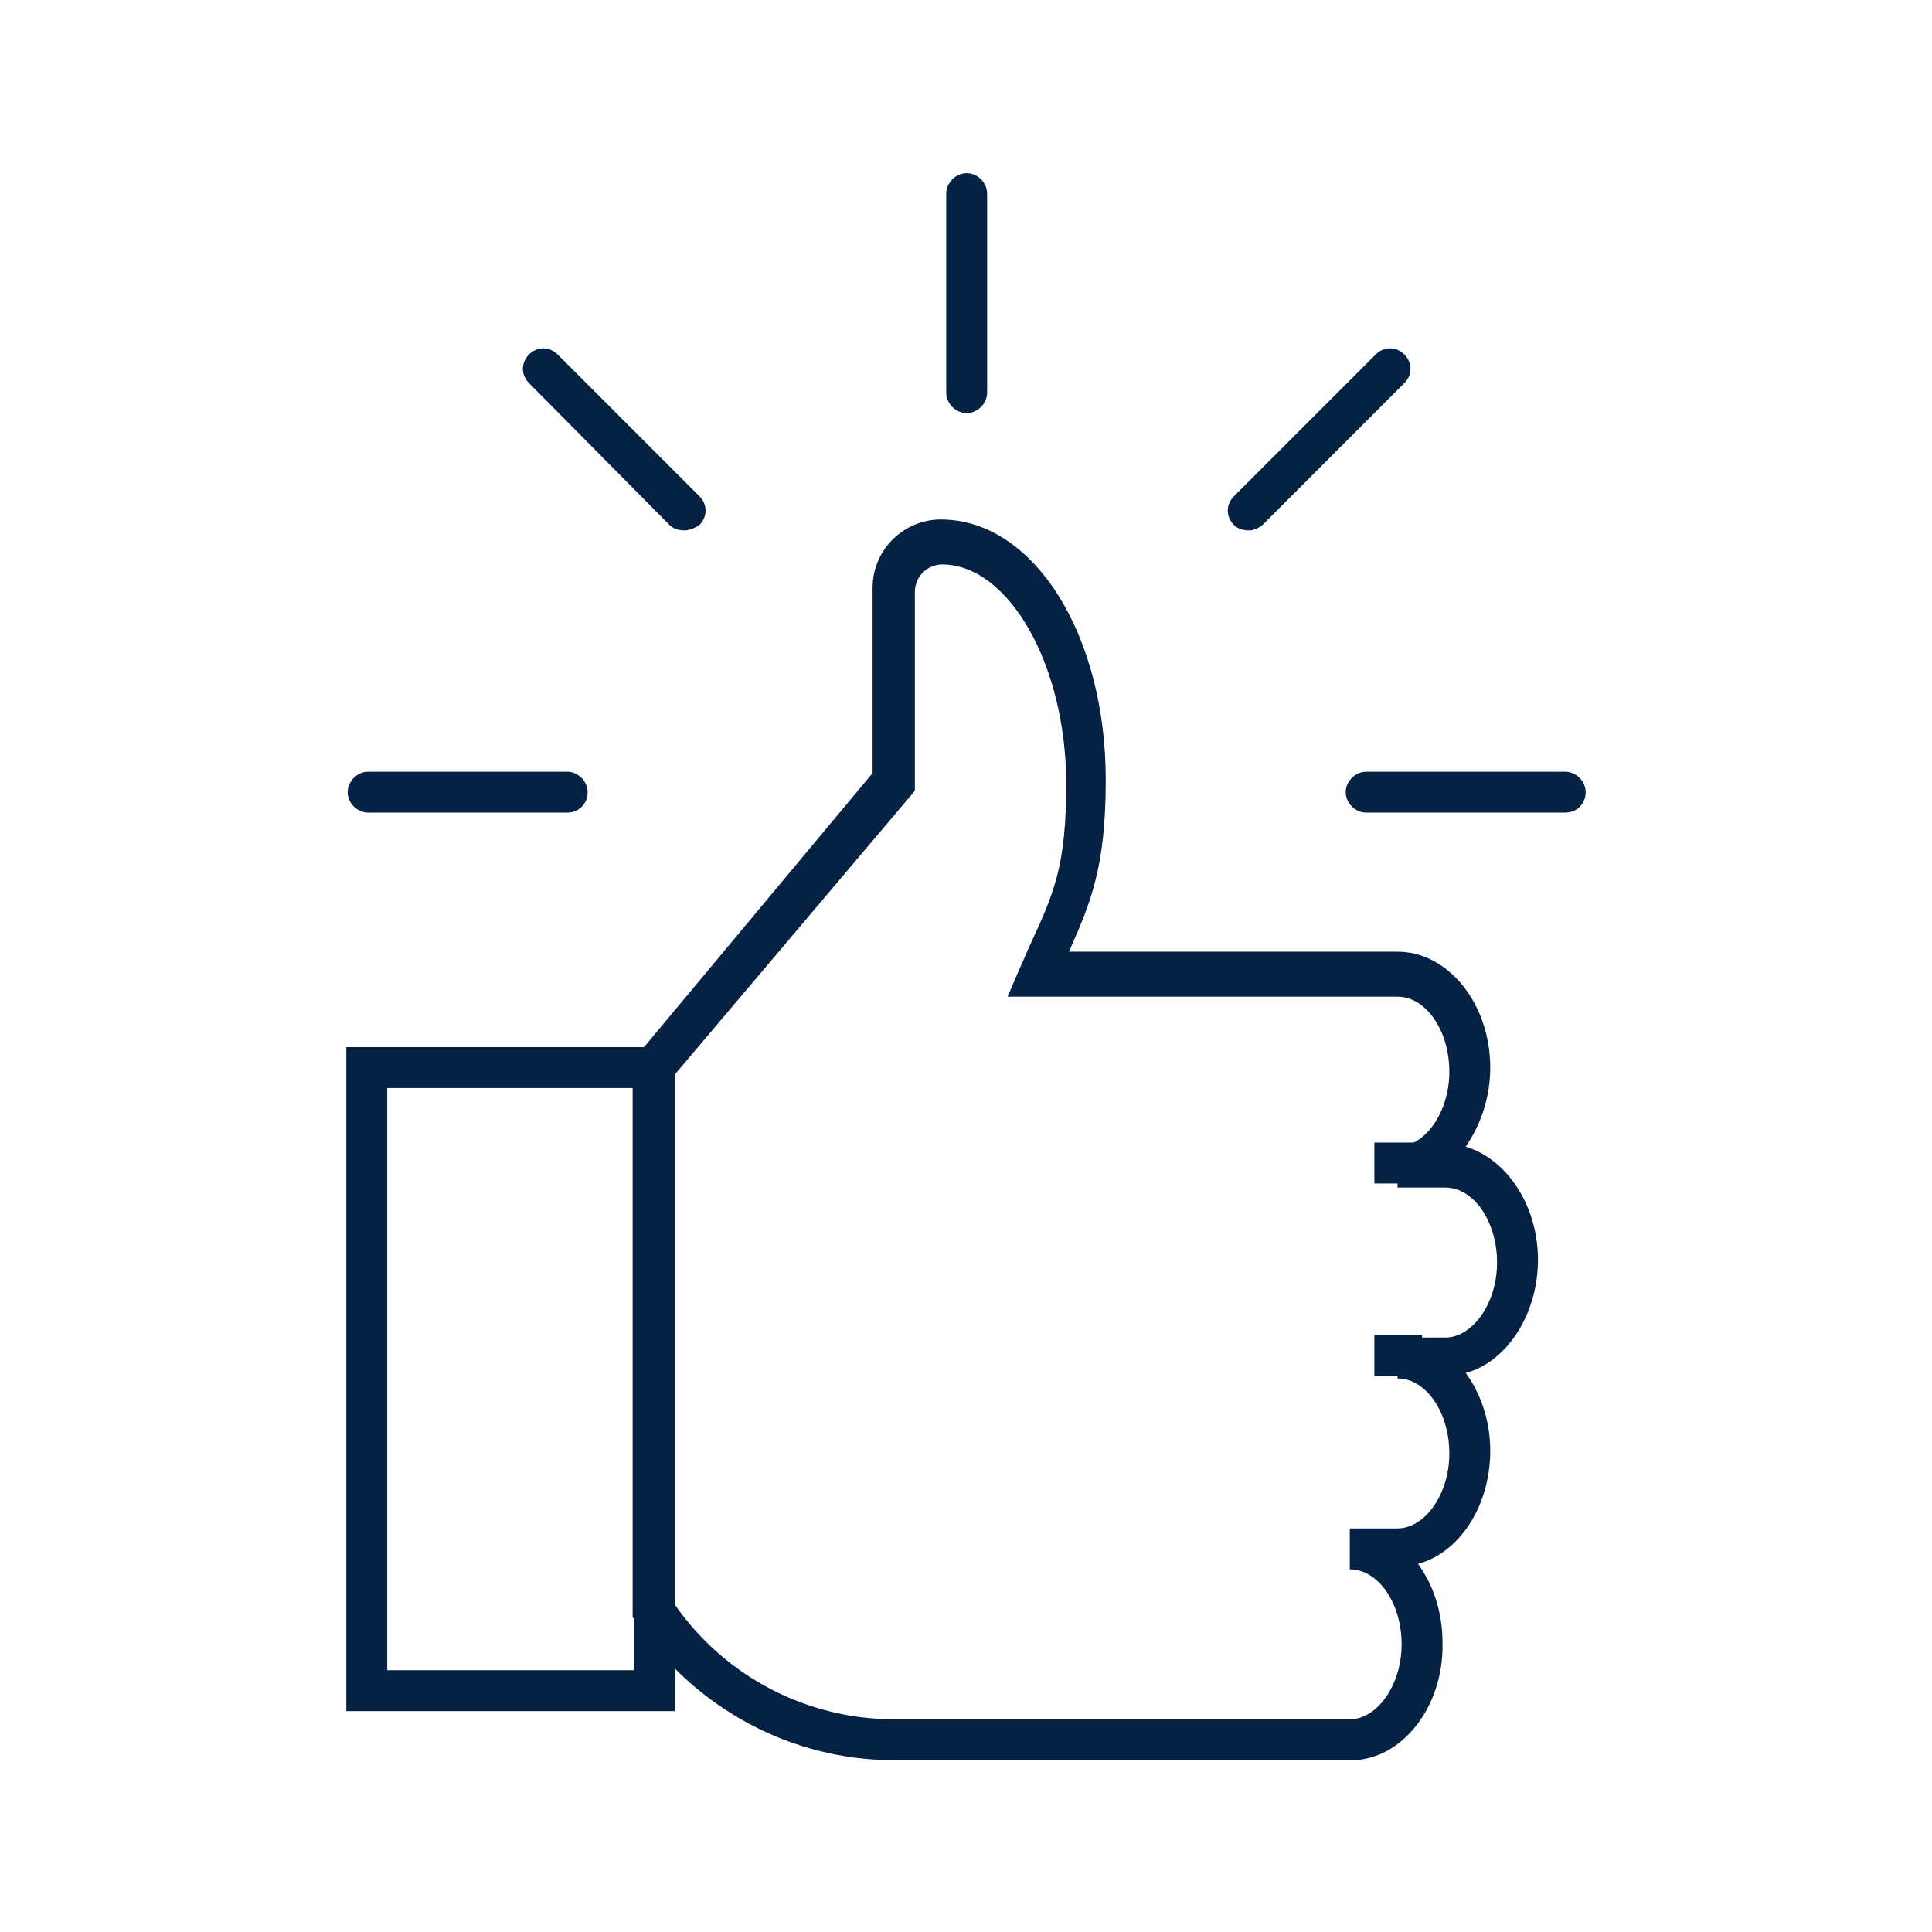
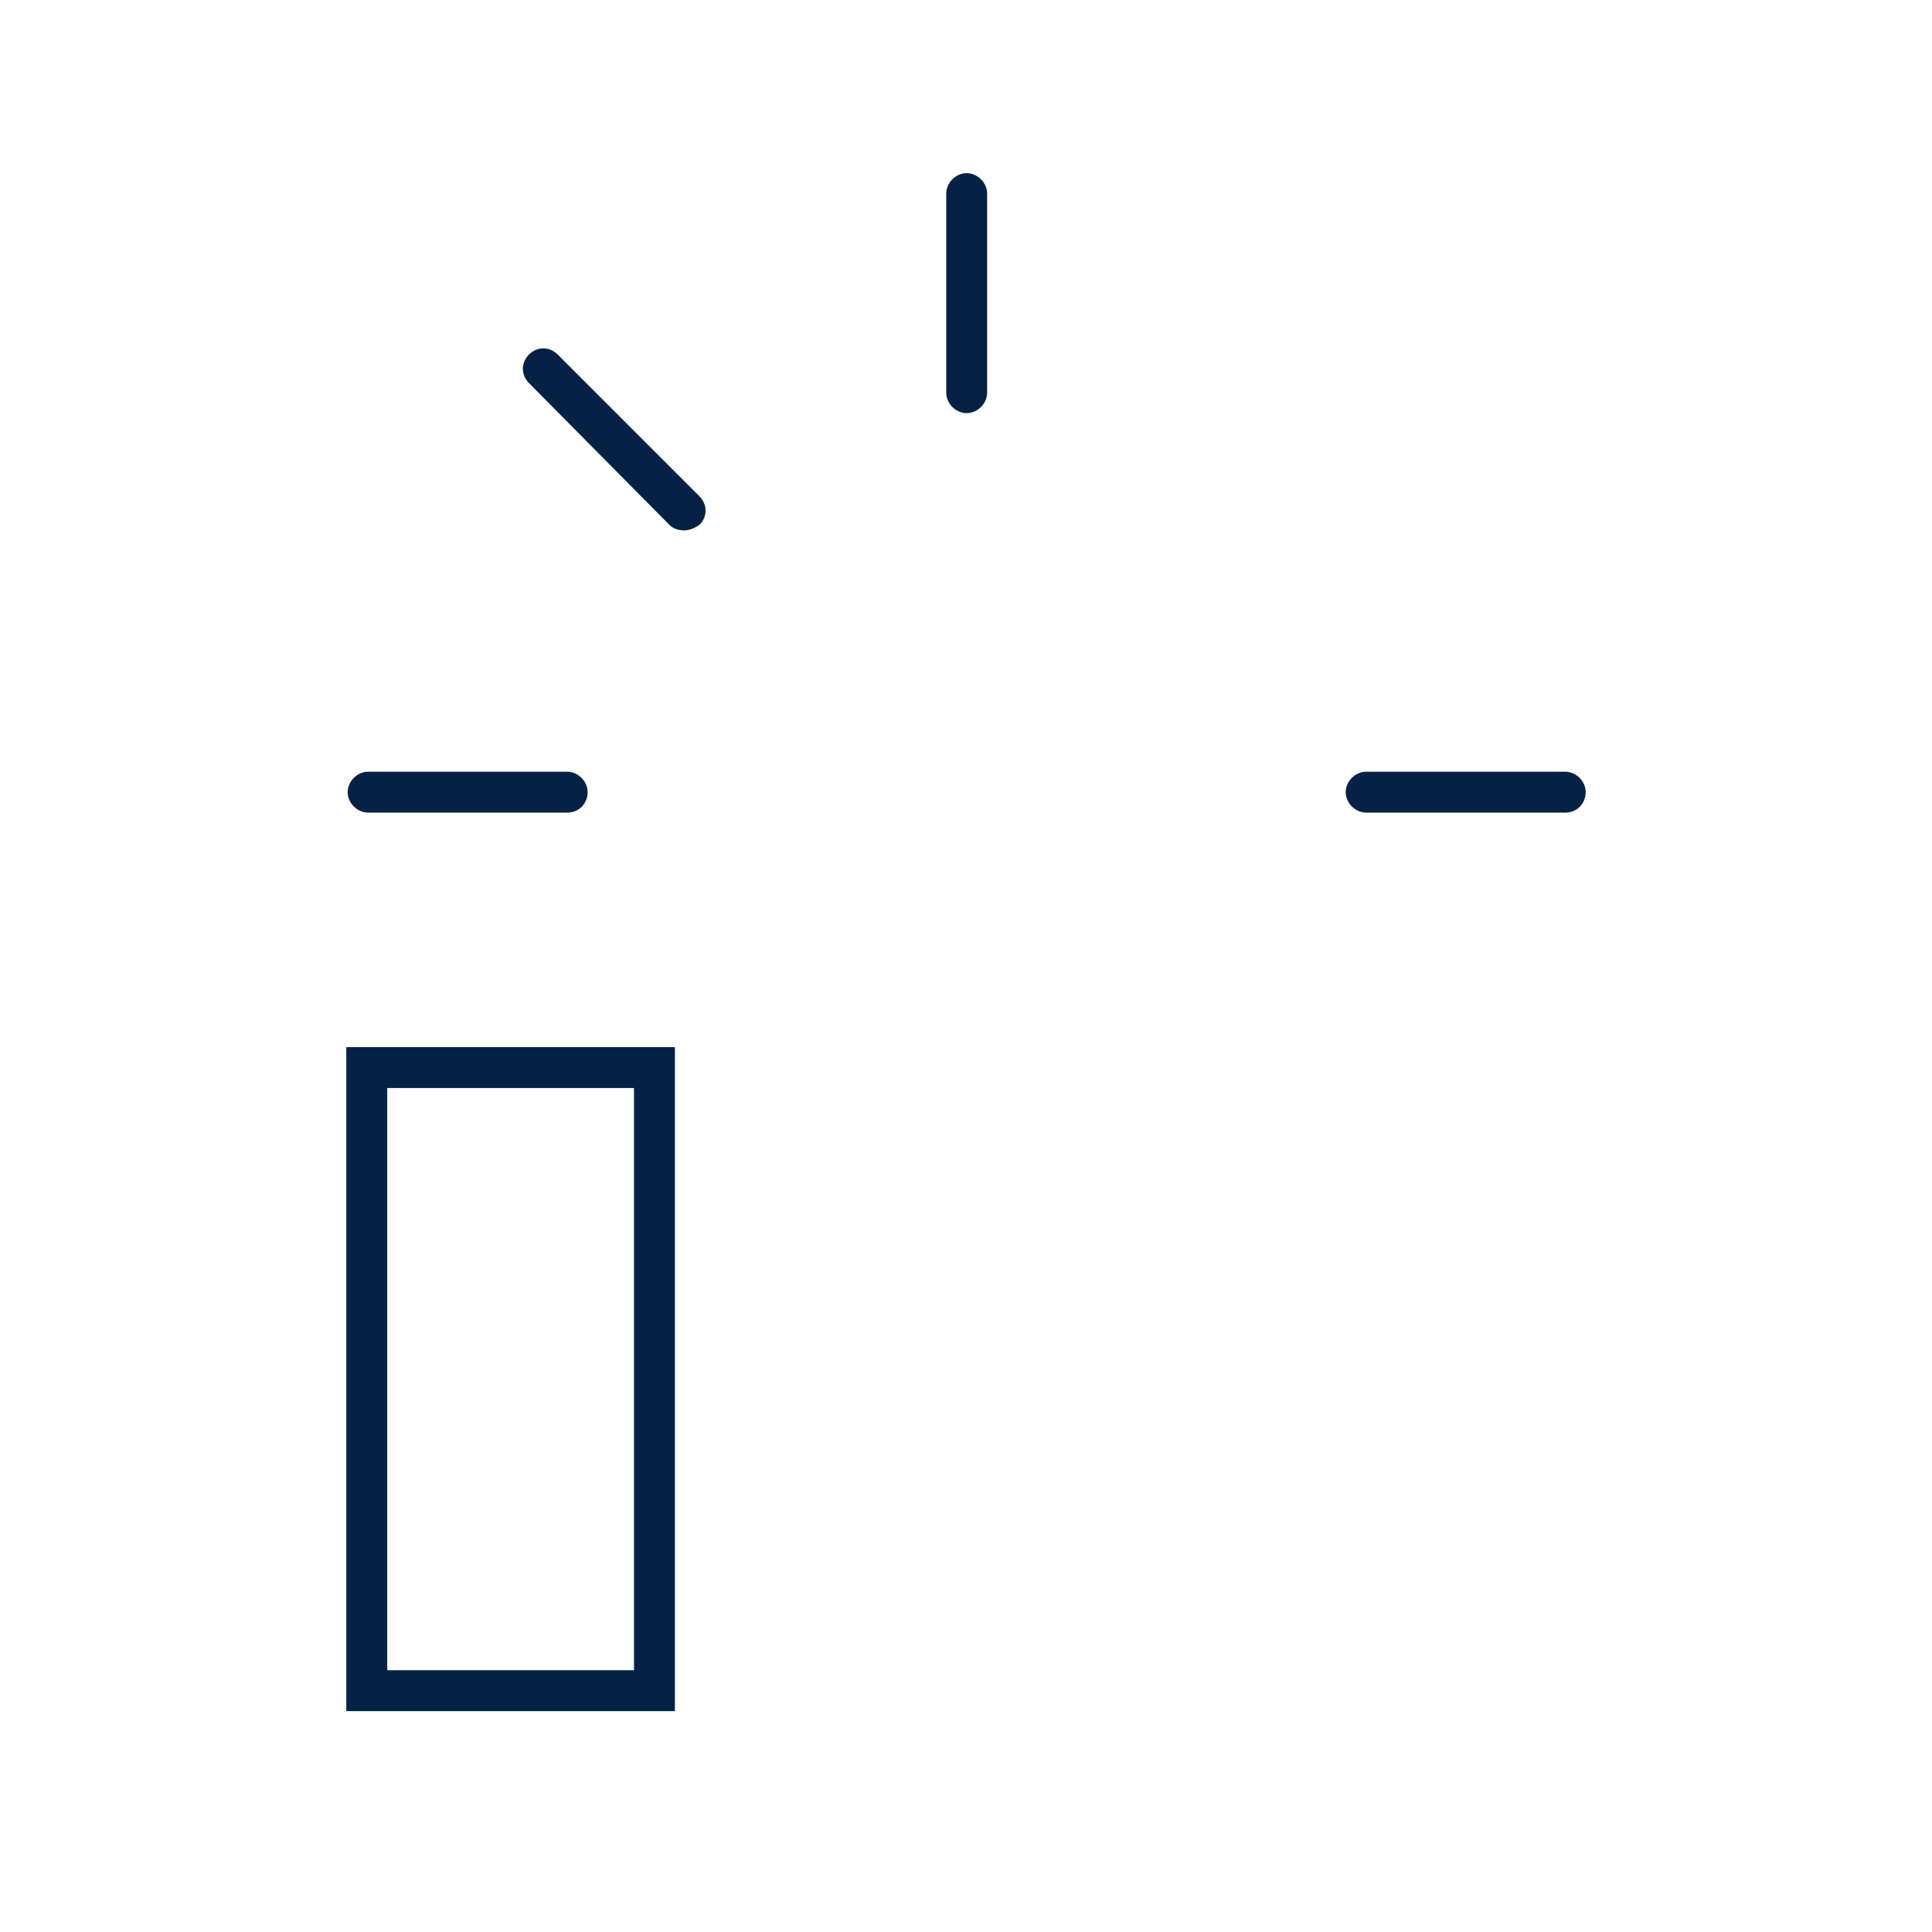
<svg xmlns="http://www.w3.org/2000/svg" width="141.7" height="141.7" viewBox="0 0 141.7 141.7" style="white-space: preserve-spaces;">
  <style>
@keyframes a0_o { 0% { opacity: 1; animation-timing-function: cubic-bezier(0.42,0,0.58,1); } 9.514% { opacity: 0; animation-timing-function: cubic-bezier(0.42,0,0.58,1); } 19.043% { opacity: 1; animation-timing-function: cubic-bezier(0.42,0,0.58,1); } 28.571% { opacity: 0; animation-timing-function: cubic-bezier(0.42,0,0.58,1); } 38.086% { opacity: 1; animation-timing-function: cubic-bezier(0.42,0,0.58,1); } 47.614% { opacity: 0; animation-timing-function: cubic-bezier(0.42,0,0.58,1); } 57.143% { opacity: 1; } 100% { opacity: 1; } }
    </style>
  <g id="Farbflächen" class="st0" display="none" />
  <g id="Icons" transform="translate(70.85,70.9) translate(-70.85,-70.9)">
    <g transform="translate(70.85,70.9) translate(-70.85,-70.9)">
      <g transform="translate(37.45,101.15) translate(-37.45,-101.15)">
        <path class="st5" d="M49.5,125.5L25.4,125.5L25.4,76.8L49.5,76.8L49.5,125.5ZM28.4,122.5L46.5,122.5L46.5,79.8L28.4,79.8L28.4,122.5Z" fill="#052244" transform="translate(37.45,101.15) translate(-37.45,-101.15)" />
      </g>
      <g transform="translate(102.55,99.4) translate(-102.55,-99.4)">
-         <rect class="st5" width="3.5" height="3" fill="#052244" transform="translate(102.55,99.4) translate(-1.75,-1.5)" />
-       </g>
+         </g>
      <g transform="translate(102.55,85.3) translate(-102.55,-85.3)">
-         <rect class="st5" width="3.5" height="3" fill="#052244" transform="translate(102.55,85.3) translate(-1.75,-1.5)" />
-       </g>
+         </g>
      <g transform="translate(79.6,83.6) translate(-79.6,-83.6)">
-         <path class="st5" d="M99.1,129.1L65.6,129.1C58,129.1,51,125.3,46.7,119L46.4,118.6L46.4,77.8L64,56.7L64,43.1C64,40.3,66.3,38.1,69,38.1C75.8,38.1,81.1,46.5,81.1,57.2C81.1,63.6,80,66.2,78.4,69.8L102.5,69.8C106.2,69.8,109.3,73.6,109.3,78.3C109.3,80.5,108.6,82.5,107.5,84.1C110.5,85,112.8,88.4,112.8,92.4C112.8,96.4,110.5,99.9,107.5,100.7C108.6,102.2,109.3,104.2,109.3,106.4C109.3,110.5,107,113.9,104,114.7C105.1,116.2,105.8,118.2,105.8,120.5C105.9,125.2,102.8,129.1,99.1,129.1ZM49.5,117.7C53.2,123,59.2,126.1,65.6,126.1L99,126.1C101,126.1,102.8,123.6,102.8,120.6C102.8,117.6,101.1,115.1,99,115.1L99,112.1L102.5,112.1C104.5,112.1,106.3,109.6,106.3,106.6C106.3,103.6,104.6,101.1,102.5,101.1L102.5,98.1L106,98.1C108,98.1,109.8,95.6,109.8,92.6C109.8,89.6,108.1,87.1,106,87.1L102.5,87.1L102.5,84.1C104.5,84.1,106.3,81.6,106.3,78.6C106.3,75.6,104.6,73.1,102.5,73.1L73.9,73.1L74.8,71C75.1,70.4,75.3,69.8,75.6,69.2C77.3,65.5,78.2,63.5,78.2,57.5C78.2,48.8,74,41.4,69.1,41.4C68,41.4,67.1,42.3,67.1,43.4L67.1,58L49.5,78.8L49.5,117.7Z" fill="#052244" transform="translate(79.6,83.6) translate(-79.6,-83.6)" />
-       </g>
+         </g>
      <g opacity="1" transform="translate(70.9,36.15) translate(-70.9,-36.15)" style="animation: 7s linear infinite both a0_o;">
        <g transform="translate(70.9,21.5) translate(-70.9,-21.5)">
          <path class="st5" d="M70.9,30.3C70.1,30.3,69.4,29.6,69.4,28.8L69.4,14.2C69.4,13.4,70.1,12.7,70.9,12.7C71.7,12.7,72.4,13.4,72.4,14.2L72.4,28.8C72.4,29.6,71.7,30.3,70.9,30.3Z" fill="#052244" transform="translate(70.9,21.5) translate(-70.9,-21.5)" />
        </g>
        <g transform="translate(45.05,32.225) translate(-45.05,-32.225)">
          <path class="st5" d="M50.2,38.9C49.8,38.9,49.4,38.8,49.1,38.5L38.8,28.1C38.2,27.5,38.2,26.6,38.8,26C39.4,25.4,40.3,25.4,40.9,26L51.3,36.4C51.9,37,51.9,37.9,51.3,38.5C51,38.7,50.6,38.9,50.2,38.9Z" fill="#052244" transform="translate(45.05,32.225) translate(-45.05,-32.225)" />
        </g>
        <g transform="translate(34.3,58.1) translate(-34.3,-58.1)">
          <path class="st5" d="M41.6,59.6L27,59.6C26.2,59.6,25.5,58.9,25.5,58.1C25.5,57.3,26.2,56.6,27,56.6L41.6,56.6C42.4,56.6,43.1,57.3,43.1,58.1C43.1,58.9,42.5,59.6,41.6,59.6Z" fill="#052244" transform="translate(34.3,58.1) translate(-34.3,-58.1)" />
        </g>
        <g transform="translate(107.5,58.1) translate(-107.5,-58.1)">
          <path class="st5" d="M114.8,59.6L100.2,59.6C99.4,59.6,98.7,58.9,98.7,58.1C98.7,57.3,99.4,56.6,100.2,56.6L114.8,56.6C115.6,56.6,116.3,57.3,116.3,58.1C116.3,58.9,115.7,59.6,114.8,59.6Z" fill="#052244" transform="translate(107.5,58.1) translate(-107.5,-58.1)" />
        </g>
        <g transform="translate(96.75,32.225) translate(-96.75,-32.225)">
-           <path class="st5" d="M91.6,38.9C91.2,38.9,90.8,38.8,90.5,38.5C89.9,37.9,89.9,37,90.5,36.4L100.9,26C101.5,25.4,102.4,25.4,103,26C103.6,26.6,103.6,27.5,103,28.1L92.7,38.4C92.4,38.7,92,38.9,91.6,38.9Z" fill="#052244" transform="translate(96.75,32.225) translate(-96.75,-32.225)" />
-         </g>
+           </g>
      </g>
    </g>
  </g>
</svg>